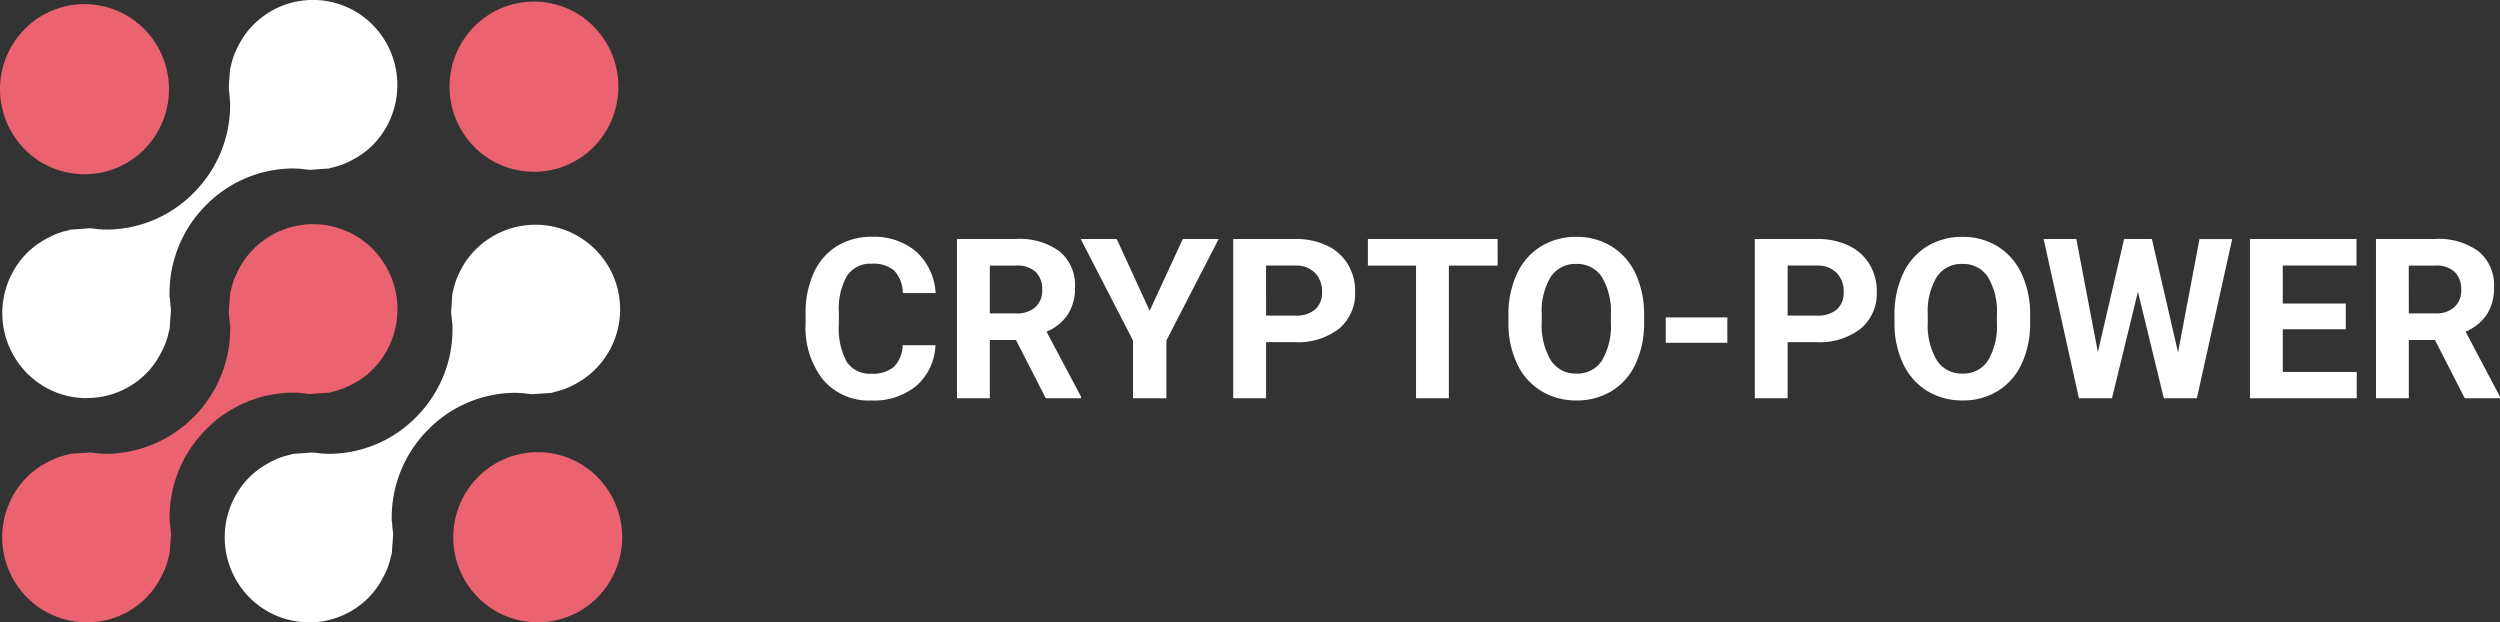
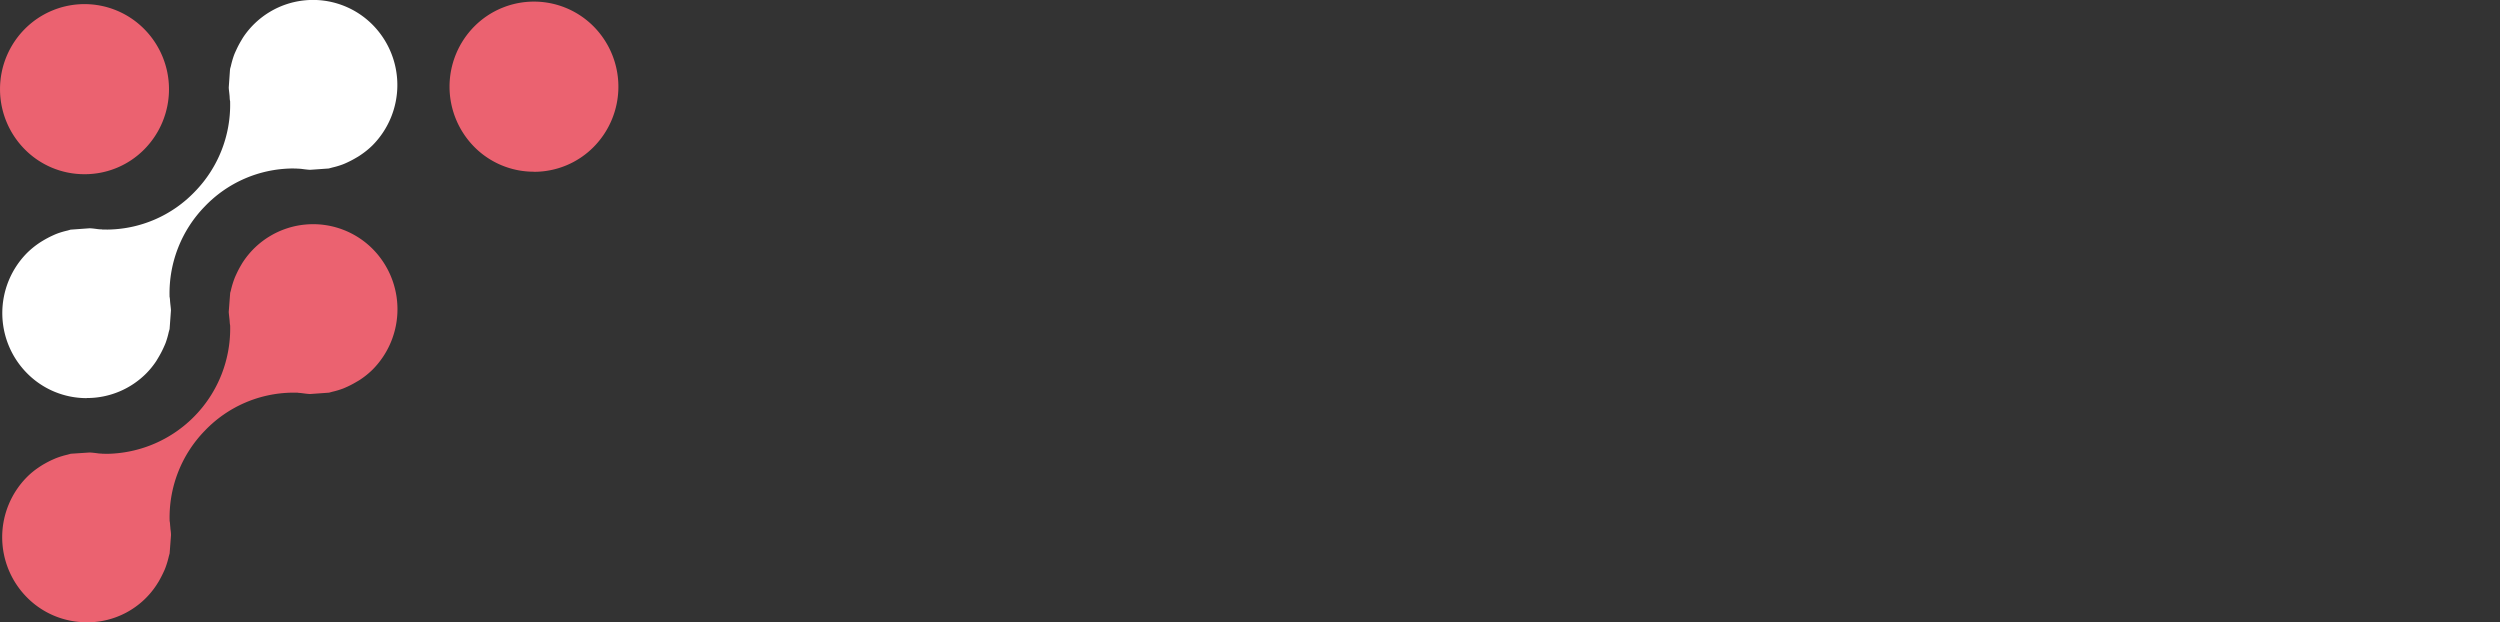
<svg xmlns="http://www.w3.org/2000/svg" width="200.858" height="50" viewBox="0 0 200.858 50">
  <rect x="0" y="0" width="200.858" height="50" fill="#333333" stroke="none" />
  <g transform="translate(-5962.239 -2970.611)">
-     <path d="M11.188-4.263A4.528,4.528,0,0,1,9.664-1.011,5.355,5.355,0,0,1,6.038.176,4.816,4.816,0,0,1,2.167-1.481,6.793,6.793,0,0,1,.756-6.029v-.782a7.671,7.671,0,0,1,.65-3.252,4.874,4.874,0,0,1,1.859-2.158,5.207,5.207,0,0,1,2.808-.751,5.217,5.217,0,0,1,3.568,1.187,4.866,4.866,0,0,1,1.564,3.331H8.569a2.673,2.673,0,0,0-.69-1.8,2.555,2.555,0,0,0-1.806-.558A2.24,2.24,0,0,0,4.1-9.866a5.3,5.3,0,0,0-.672,2.931v.967a5.667,5.667,0,0,0,.628,3.032,2.2,2.2,0,0,0,1.982.958,2.6,2.6,0,0,0,1.824-.558,2.521,2.521,0,0,0,.69-1.727Zm6.469-.422h-2.1V0H12.92V-12.8h4.755a5.375,5.375,0,0,1,3.5,1.011A3.488,3.488,0,0,1,22.4-8.93a3.937,3.937,0,0,1-.567,2.184,3.866,3.866,0,0,1-1.718,1.393L22.887-.123V0h-2.83Zm-2.1-2.136h2.127a2.178,2.178,0,0,0,1.538-.505,1.806,1.806,0,0,0,.545-1.393,1.933,1.933,0,0,0-.514-1.424,2.137,2.137,0,0,0-1.578-.519H15.557ZM28.4-7.031,31.061-12.8h2.883l-4.2,8.156V0H27.062V-4.641L22.86-12.8h2.892Zm9.352,2.522V0H35.112V-12.8H40.1a5.776,5.776,0,0,1,2.536.527,3.886,3.886,0,0,1,1.683,1.5,4.178,4.178,0,0,1,.589,2.21,3.674,3.674,0,0,1-1.288,2.966,5.363,5.363,0,0,1-3.564,1.085Zm0-2.136H40.1a2.316,2.316,0,0,0,1.6-.492,1.79,1.79,0,0,0,.549-1.406,2.111,2.111,0,0,0-.554-1.521,2.068,2.068,0,0,0-1.529-.6H37.749Zm18.606-4.017h-3.92V0H49.8V-10.661H45.932V-12.8H56.355ZM68.124-6.108a7.725,7.725,0,0,1-.668,3.313A5.03,5.03,0,0,1,65.544-.6a5.288,5.288,0,0,1-2.852.773,5.324,5.324,0,0,1-2.839-.765A5.08,5.08,0,0,1,57.92-2.773a7.5,7.5,0,0,1-.694-3.265v-.633A7.685,7.685,0,0,1,57.907-10,5.072,5.072,0,0,1,59.832-12.2a5.3,5.3,0,0,1,2.843-.769,5.3,5.3,0,0,1,2.843.769A5.072,5.072,0,0,1,67.443-10a7.663,7.663,0,0,1,.681,3.318Zm-2.672-.58a5.385,5.385,0,0,0-.721-3.059,2.349,2.349,0,0,0-2.057-1.046A2.349,2.349,0,0,0,60.627-9.76,5.324,5.324,0,0,0,59.9-6.732v.624a5.453,5.453,0,0,0,.721,3.041,2.342,2.342,0,0,0,2.074,1.081,2.321,2.321,0,0,0,2.039-1.042,5.421,5.421,0,0,0,.721-3.037Zm9.36,2.232H69.864V-6.5h4.948Zm4.843-.053V0H77.019V-12.8h4.992a5.776,5.776,0,0,1,2.536.527,3.886,3.886,0,0,1,1.683,1.5,4.178,4.178,0,0,1,.589,2.21,3.674,3.674,0,0,1-1.288,2.966,5.363,5.363,0,0,1-3.564,1.085Zm0-2.136h2.355a2.316,2.316,0,0,0,1.6-.492,1.79,1.79,0,0,0,.549-1.406,2.111,2.111,0,0,0-.554-1.521,2.068,2.068,0,0,0-1.529-.6H79.655Zm19.485.536a7.725,7.725,0,0,1-.668,3.313A5.03,5.03,0,0,1,96.561-.6a5.288,5.288,0,0,1-2.852.773A5.324,5.324,0,0,1,90.87-.589a5.08,5.08,0,0,1-1.934-2.184,7.5,7.5,0,0,1-.694-3.265v-.633A7.685,7.685,0,0,1,88.923-10,5.072,5.072,0,0,1,90.848-12.2a5.3,5.3,0,0,1,2.843-.769,5.3,5.3,0,0,1,2.843.769A5.072,5.072,0,0,1,98.459-10a7.663,7.663,0,0,1,.681,3.318Zm-2.672-.58a5.385,5.385,0,0,0-.721-3.059,2.349,2.349,0,0,0-2.057-1.046A2.349,2.349,0,0,0,91.644-9.76a5.324,5.324,0,0,0-.729,3.028v.624a5.453,5.453,0,0,0,.721,3.041,2.342,2.342,0,0,0,2.074,1.081,2.321,2.321,0,0,0,2.039-1.042,5.421,5.421,0,0,0,.721-3.037Zm14.555,3,1.723-9.105h2.628L112.535,0h-2.654L107.8-8.561,105.715,0h-2.654l-2.839-12.8h2.628l1.731,9.088L106.69-12.8h2.232ZM124.5-5.546h-5.062v3.428h5.941V0H116.8V-12.8h8.561v2.136h-5.924v3.05H124.5Zm7.163.861h-2.1V0h-2.637V-12.8h4.755a5.375,5.375,0,0,1,3.5,1.011,3.488,3.488,0,0,1,1.23,2.856,3.937,3.937,0,0,1-.567,2.184,3.866,3.866,0,0,1-1.718,1.393L136.89-.123V0h-2.83Zm-2.1-2.136h2.127a2.178,2.178,0,0,0,1.538-.505,1.806,1.806,0,0,0,.545-1.393,1.933,1.933,0,0,0-.514-1.424,2.137,2.137,0,0,0-1.578-.519H129.56Z" transform="translate(6026.207 3002.611)" fill="#fff" />
    <g transform="translate(4152.589 -278.345)">
      <g transform="translate(1809.65 3248.957)">
        <g transform="translate(0 0)">
          <g transform="translate(36.415 36.327)">
-             <path d="M2628.018,4066.266a6.718,6.718,0,0,1-4.8-2,6.867,6.867,0,0,1,0-9.663,6.757,6.757,0,0,1,9.6,0,6.881,6.881,0,0,1,0,9.669A6.71,6.71,0,0,1,2628.018,4066.266Z" transform="translate(-2621.23 -4052.601)" fill="#eb6270" />
-           </g>
+             </g>
          <g transform="translate(0 0.326)">
            <path d="M1816.438,3269.622a6.721,6.721,0,0,1-4.8-2,6.867,6.867,0,0,1,0-9.662,6.752,6.752,0,0,1,9.6,0,6.87,6.87,0,0,1,0,9.67A6.713,6.713,0,0,1,1816.438,3269.622Z" transform="translate(-1809.65 -3255.953)" fill="#eb6270" />
          </g>
          <path d="M2621.433,3265.237a6.719,6.719,0,0,1-4.8-2,6.879,6.879,0,0,1,0-9.664,6.753,6.753,0,0,1,9.6,0,6.886,6.886,0,0,1,0,9.671,6.724,6.724,0,0,1-4.8,2Z" transform="translate(-2578.533 -3251.442)" fill="#eb6270" />
          <g transform="translate(0.174 18.01)">
            <path d="M1820.324,3684.339a6.727,6.727,0,0,1-4.8-2,6.868,6.868,0,0,1,0-9.665,6.172,6.172,0,0,1,.956-.783c.116-.082.223-.146.333-.214.251-.146.5-.278.735-.385.127-.056.257-.116.4-.169a6.93,6.93,0,0,1,.827-.247l.172-.047c.035-.009.069-.021.1-.029l1.513-.1c.192.009.4.033.615.061l.086.012c.051.006.121.011.191.015h.062l.069.013h.06c.111,0,.221.006.33.006a10.056,10.056,0,0,0,9.88-10.217v-.078l-.014-.08a1.8,1.8,0,0,1-.023-.22c-.006-.088-.013-.175-.024-.262l-.017-.155c-.015-.131-.029-.259-.038-.39l.116-1.526c.007-.038.021-.073.031-.11l.027-.095a6.794,6.794,0,0,1,.253-.86,3.632,3.632,0,0,1,.167-.4,7.613,7.613,0,0,1,.393-.759c.063-.108.126-.217.2-.324a6.746,6.746,0,0,1,10.389-.972,6.883,6.883,0,0,1-.006,9.669,6.529,6.529,0,0,1-.957.784c-.113.078-.22.142-.327.2a7.728,7.728,0,0,1-.735.391c-.132.06-.265.121-.393.169a6.407,6.407,0,0,1-.824.245l-.162.045c-.037.01-.073.022-.11.031l-1.525.109c-.179-.007-.366-.031-.565-.057l-.135-.017c-.045-.007-.117-.013-.189-.016l-.053-.005-.078-.015h-.061c-.111,0-.221,0-.331,0a9.885,9.885,0,0,0-7.051,3.062,9.985,9.985,0,0,0-2.824,7.162v.078l.015.078a2.114,2.114,0,0,1,.023.221c.006.073.014.175.024.261,0,.052.013.146.025.238a2.922,2.922,0,0,1,.025.312v.037l-.11,1.464c-.007.03-.055.2-.068.252a7.218,7.218,0,0,1-.249.846,3.745,3.745,0,0,1-.162.386c-.118.259-.246.5-.391.761-.065.1-.14.225-.217.342a6.641,6.641,0,0,1-5.566,2.951Z" transform="translate(-1813.534 -3652.356)" fill="#eb6270" />
          </g>
-           <path d="M2223.747,3684.4a6.724,6.724,0,0,1-4.8-2,6.867,6.867,0,0,1,0-9.66,6.683,6.683,0,0,1,.964-.791c.1-.069.209-.135.323-.2a7.5,7.5,0,0,1,.739-.393c.132-.06.262-.121.393-.17a6.251,6.251,0,0,1,.817-.239l.269-.078,1.534-.113c.182.008.377.035.581.061l.114.015c.076.007.138.013.2.015h.075l.048.006.065.006c.112,0,.226.006.338.006a9.869,9.869,0,0,0,7.032-3.052,9.986,9.986,0,0,0,2.824-7.156l-.009-.319-.028-.035v-.035c0-.074-.009-.149-.016-.224l-.025-.219c-.014-.12-.03-.239-.034-.36l.1-1.479c.009-.036.061-.219.073-.274a7.221,7.221,0,0,1,.248-.841c.048-.138.108-.264.167-.4a8.169,8.169,0,0,1,.392-.747l.029-.05a2.986,2.986,0,0,1,.164-.265,6.8,6.8,0,1,1,9.428,9.473c-.077.053-.15.1-.224.142l-.119.073a7.707,7.707,0,0,1-.715.377c-.136.062-.263.12-.4.171a6.717,6.717,0,0,1-.829.246c-.065.016-.12.032-.172.049-.036.009-.072.021-.107.029l-1.513.1c-.221-.009-.46-.042-.691-.073-.079-.009-.14-.013-.2-.016a.643.643,0,0,1-.069,0l-.128-.013c-.113,0-.224-.006-.335-.006a9.879,9.879,0,0,0-7.044,3.06,9.987,9.987,0,0,0-2.824,7.161v.077l.015.076a1.98,1.98,0,0,1,.023.234c.005.081.012.158.02.236l.023.228c.014.115.027.232.031.347l-.112,1.5c-.008.033-.066.235-.066.235a7.088,7.088,0,0,1-.249.857c-.046.123-.1.242-.153.365l-.019.043a7.559,7.559,0,0,1-.379.722c-.069.117-.137.231-.21.339a6.988,6.988,0,0,1-.785.97,6.7,6.7,0,0,1-4.787,1.995Z" transform="translate(-2198.907 -3634.403)" fill="#fff" />
          <path d="M1820.4,3280.943a6.719,6.719,0,0,1-4.8-2,6.869,6.869,0,0,1,0-9.664,6.743,6.743,0,0,1,.962-.788c.1-.07.218-.141.334-.211a7.9,7.9,0,0,1,.729-.386c.131-.061.262-.12.4-.172a6.483,6.483,0,0,1,.807-.238l.172-.049c.032-.009.063-.02.094-.028l1.536-.111c.2.008.416.037.641.067l.047.006c.079.008.14.012.2.015h.066l.066.012h.063c.114,0,.226.005.338.005a9.865,9.865,0,0,0,7.039-3.06,9.986,9.986,0,0,0,2.824-7.162v-.075l-.015-.074a1.988,1.988,0,0,1-.023-.251c0-.069-.009-.138-.016-.21l-.023-.211c-.015-.125-.031-.252-.034-.379l.1-1.435.009-.033v-.029c.008-.033.063-.224.063-.224a7.291,7.291,0,0,1,.249-.867c.048-.129.108-.258.169-.391a7.669,7.669,0,0,1,.389-.748l.023-.039c.059-.1.117-.2.183-.3a6.743,6.743,0,0,1,10.377-.961,6.882,6.882,0,0,1,0,9.668,6.468,6.468,0,0,1-.956.78,3.3,3.3,0,0,1-.286.183l-.051.029a7.723,7.723,0,0,1-.725.386c-.137.063-.265.122-.394.17a6.507,6.507,0,0,1-.83.247l-.18.049c-.035.009-.071.021-.106.029l-1.5.106c-.191-.009-.394-.034-.605-.062l-.092-.012c-.07-.008-.134-.011-.2-.016-.025,0-.05,0-.076,0l-.051-.006-.065-.005c-.112,0-.224-.006-.337-.006a9.872,9.872,0,0,0-7.041,3.058,9.995,9.995,0,0,0-2.824,7.161v.076l.014.075a1.7,1.7,0,0,1,.024.233c.005.081.012.159.02.239.006.063.016.144.025.226.012.114.027.227.029.34l-.108,1.49c-.008.038-.021.078-.033.118l-.037.133a6.848,6.848,0,0,1-.246.857c-.049.129-.111.262-.173.4a7.452,7.452,0,0,1-.385.736c-.07.119-.135.23-.2.335a6.585,6.585,0,0,1-.78.966,6.713,6.713,0,0,1-4.793,2Z" transform="translate(-1813.428 -3248.957)" fill="#fff" />
        </g>
      </g>
    </g>
  </g>
</svg>